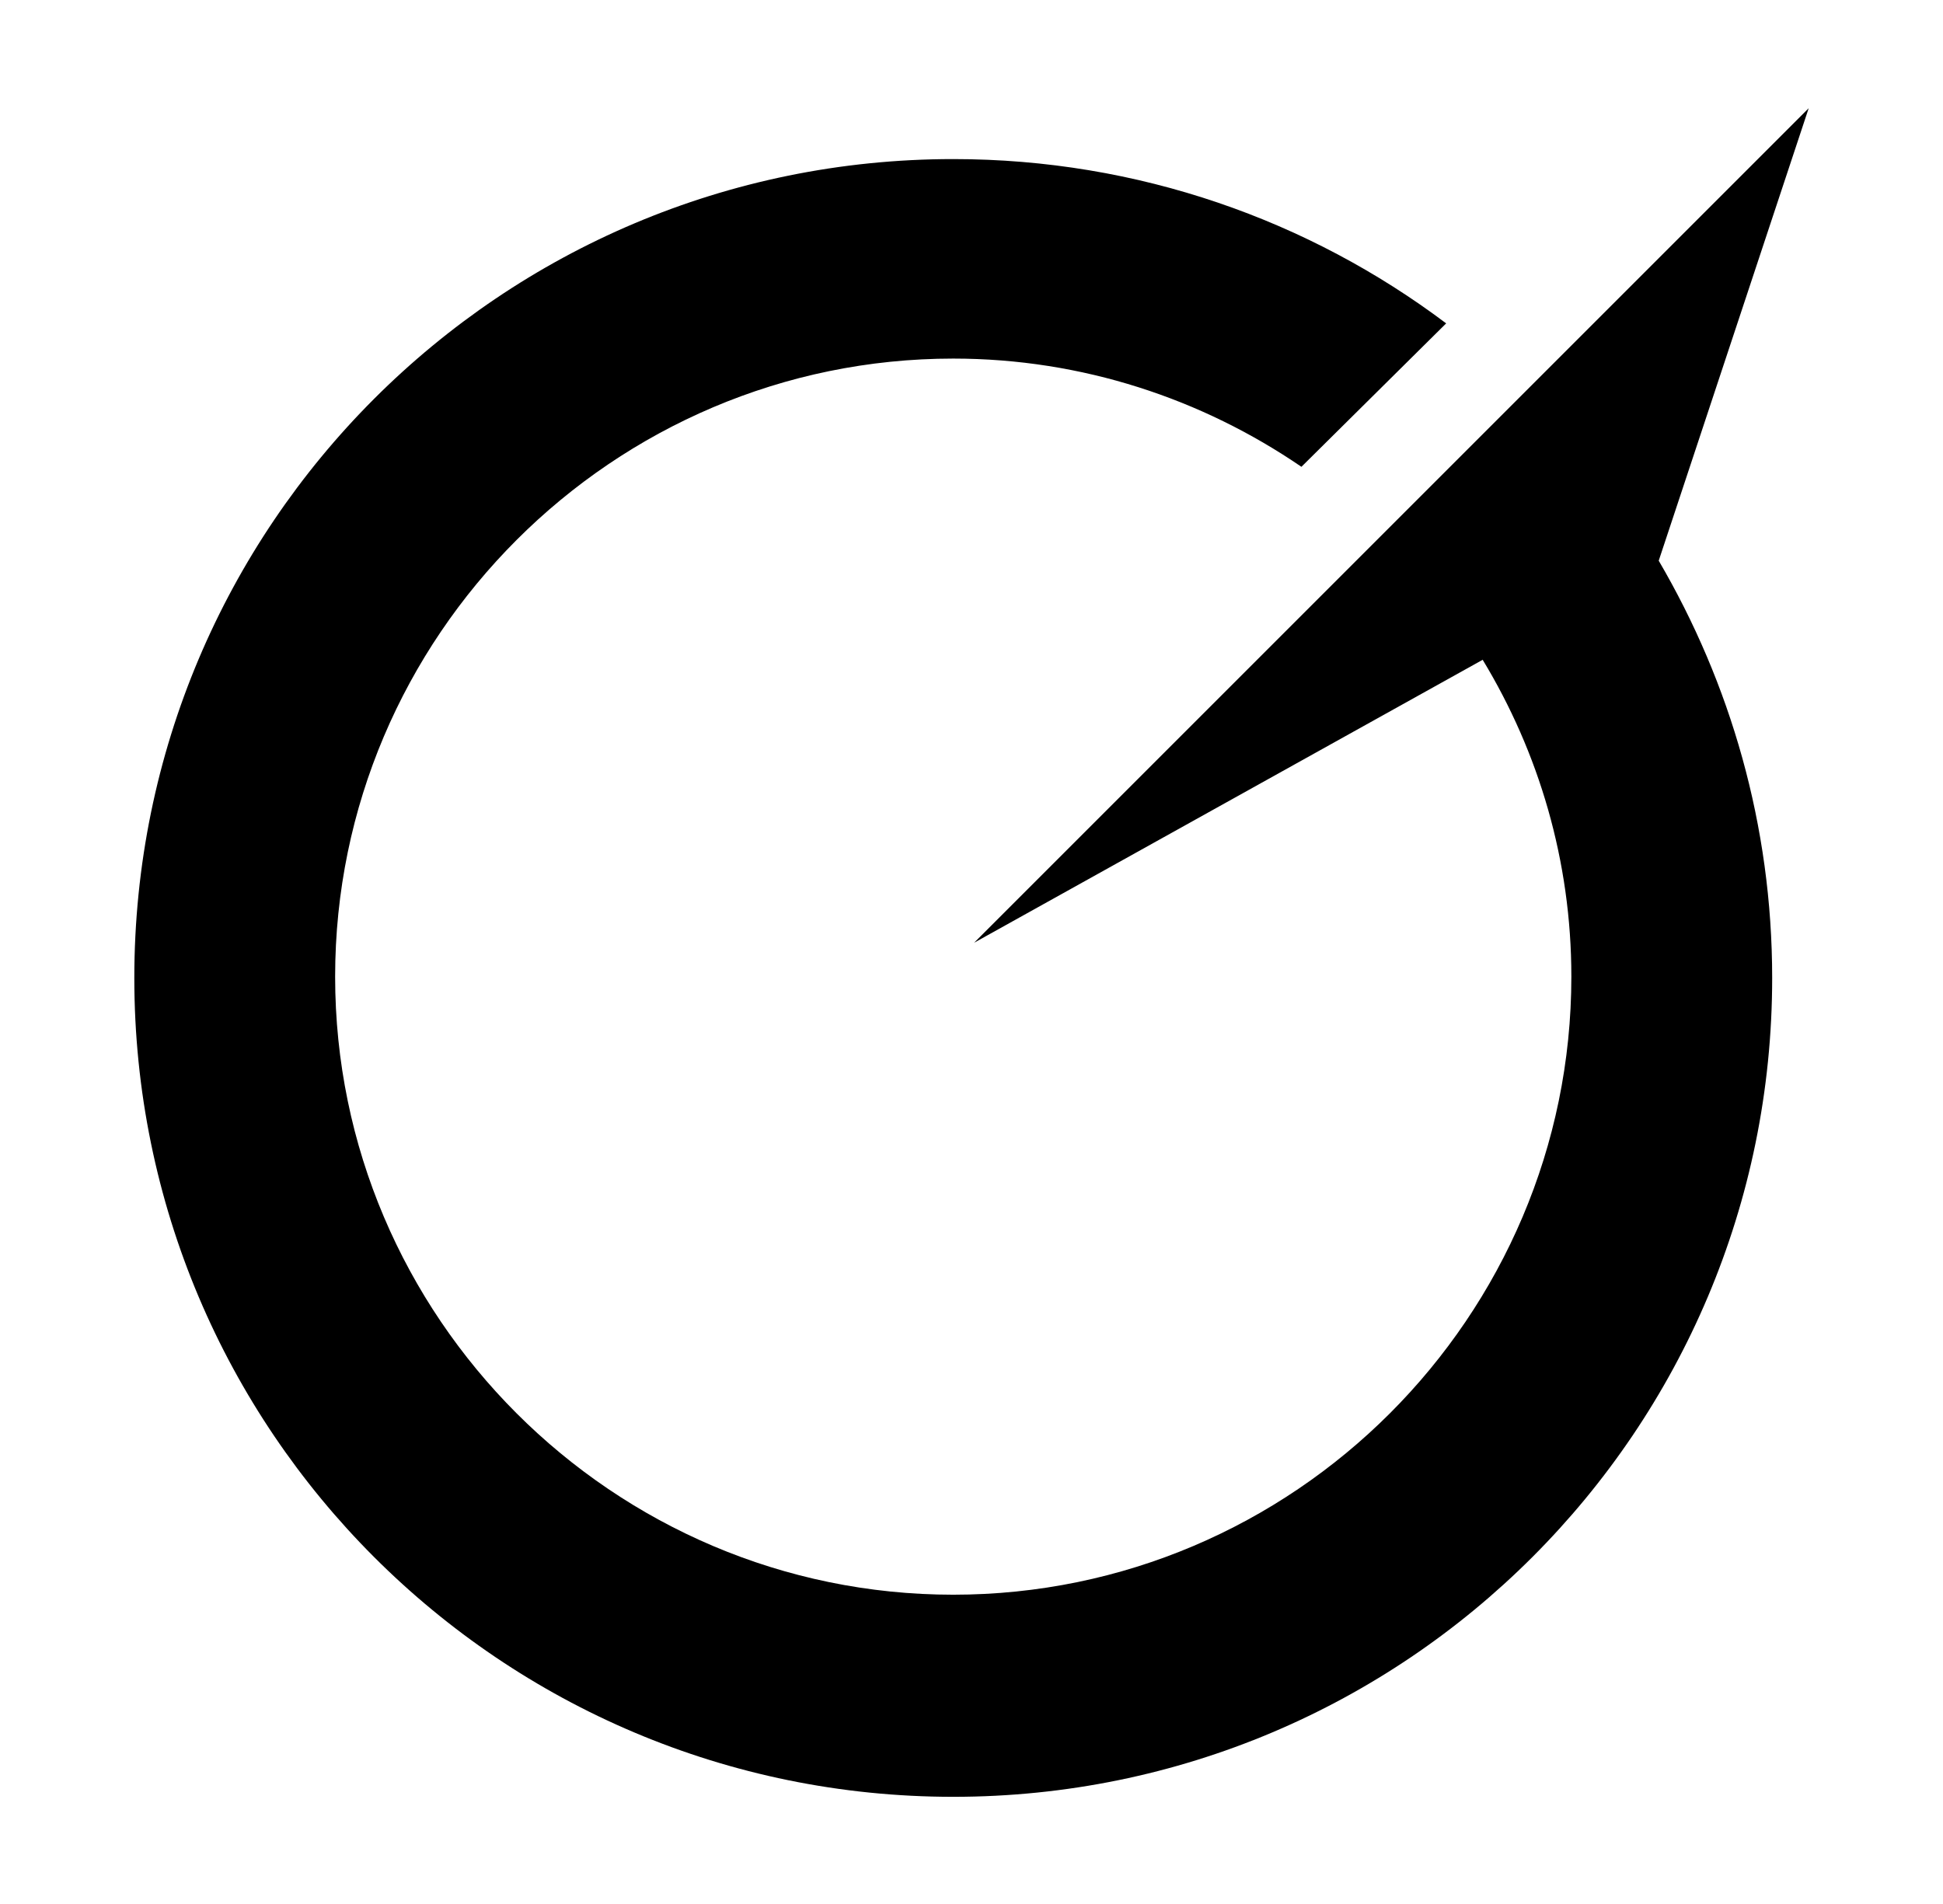
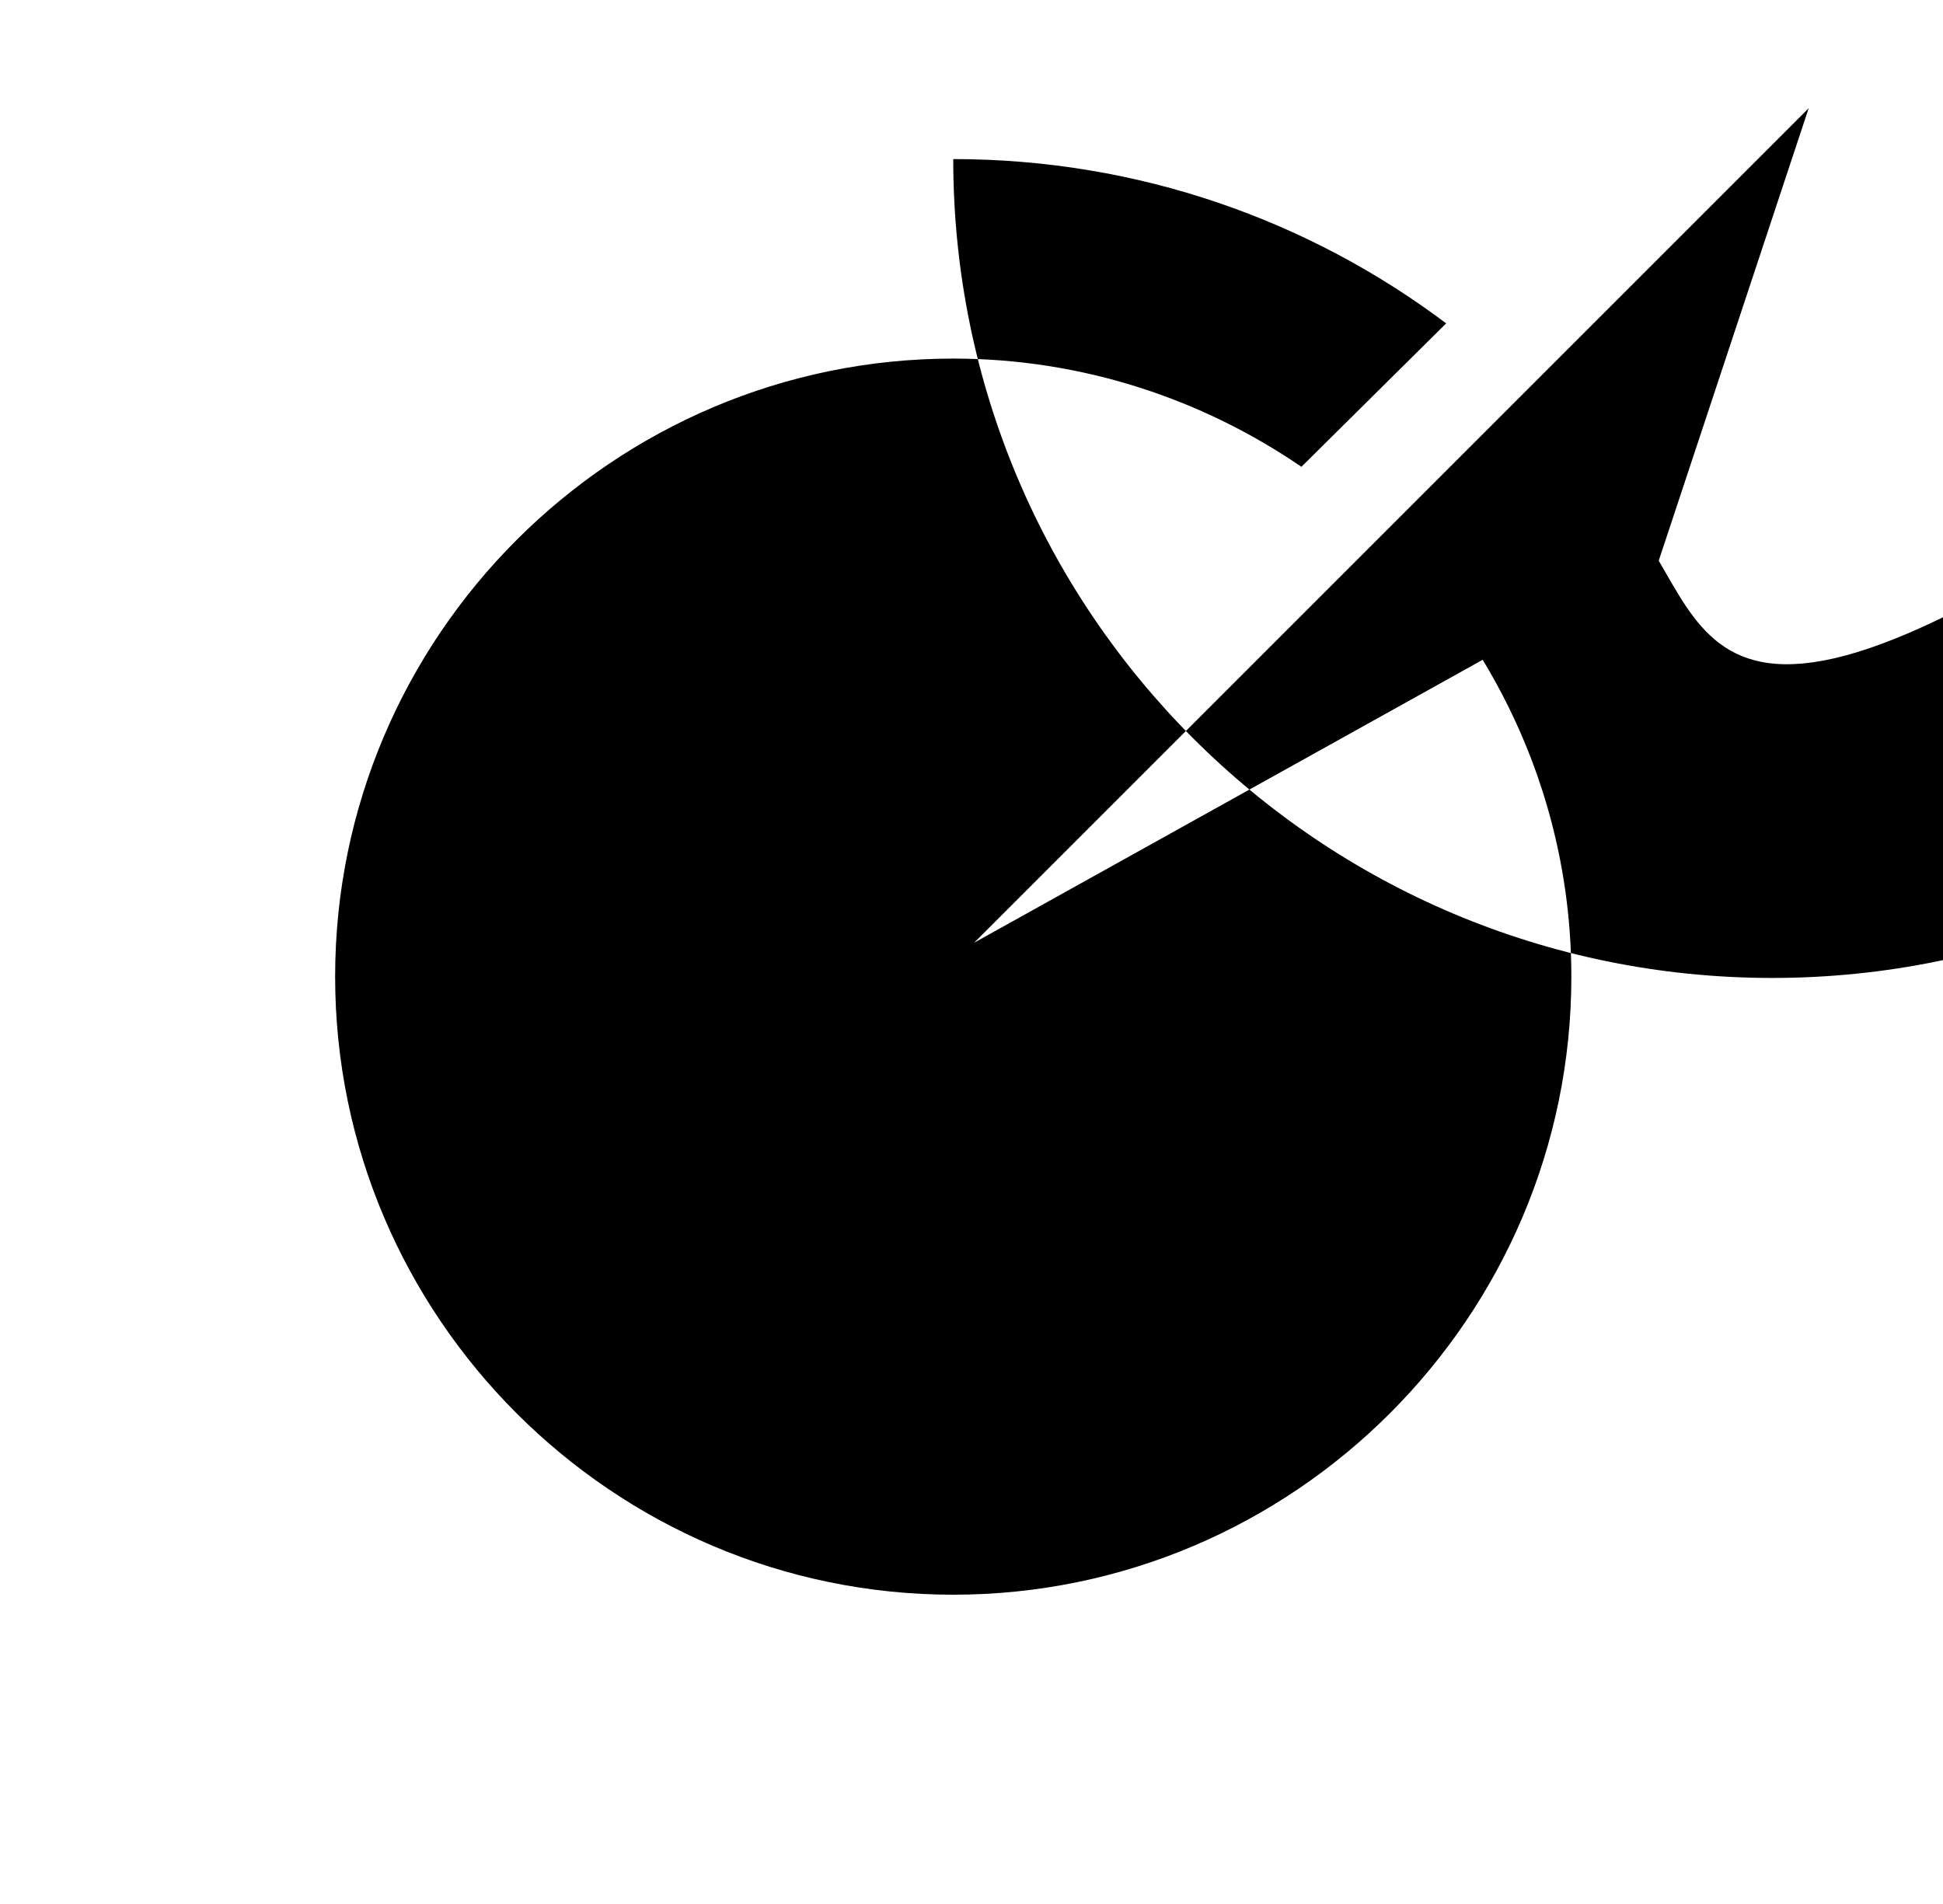
<svg xmlns="http://www.w3.org/2000/svg" version="1.1" id="Layer_2" x="0px" y="0px" viewBox="0 0 149 146" style="enable-background:new 0 0 149 146;" xml:space="preserve">
-   <path d="M127.2,43l11.5-34.7l-64,64l39-21.7c4.3,7.1,6.8,15.4,6.8,24.3c0,26.1-21.3,47.4-47.4,47.4S25.7,101,25.7,74.9  c0-26.1,21.3-47.4,47.4-47.4c9.9,0,19.1,3.1,26.7,8.3l11.1-11c-10.5-7.9-23.6-12.6-37.8-12.6c-34.7,0-62.8,28.1-62.8,62.8  c0,34.7,28.1,62.8,62.8,62.8c34.7,0,62.8-28.1,62.8-62.8C135.9,63.3,132.7,52.4,127.2,43L127.2,43z" />
+   <path d="M127.2,43l11.5-34.7l-64,64l39-21.7c4.3,7.1,6.8,15.4,6.8,24.3c0,26.1-21.3,47.4-47.4,47.4S25.7,101,25.7,74.9  c0-26.1,21.3-47.4,47.4-47.4c9.9,0,19.1,3.1,26.7,8.3l11.1-11c-10.5-7.9-23.6-12.6-37.8-12.6c0,34.7,28.1,62.8,62.8,62.8c34.7,0,62.8-28.1,62.8-62.8C135.9,63.3,132.7,52.4,127.2,43L127.2,43z" />
</svg>